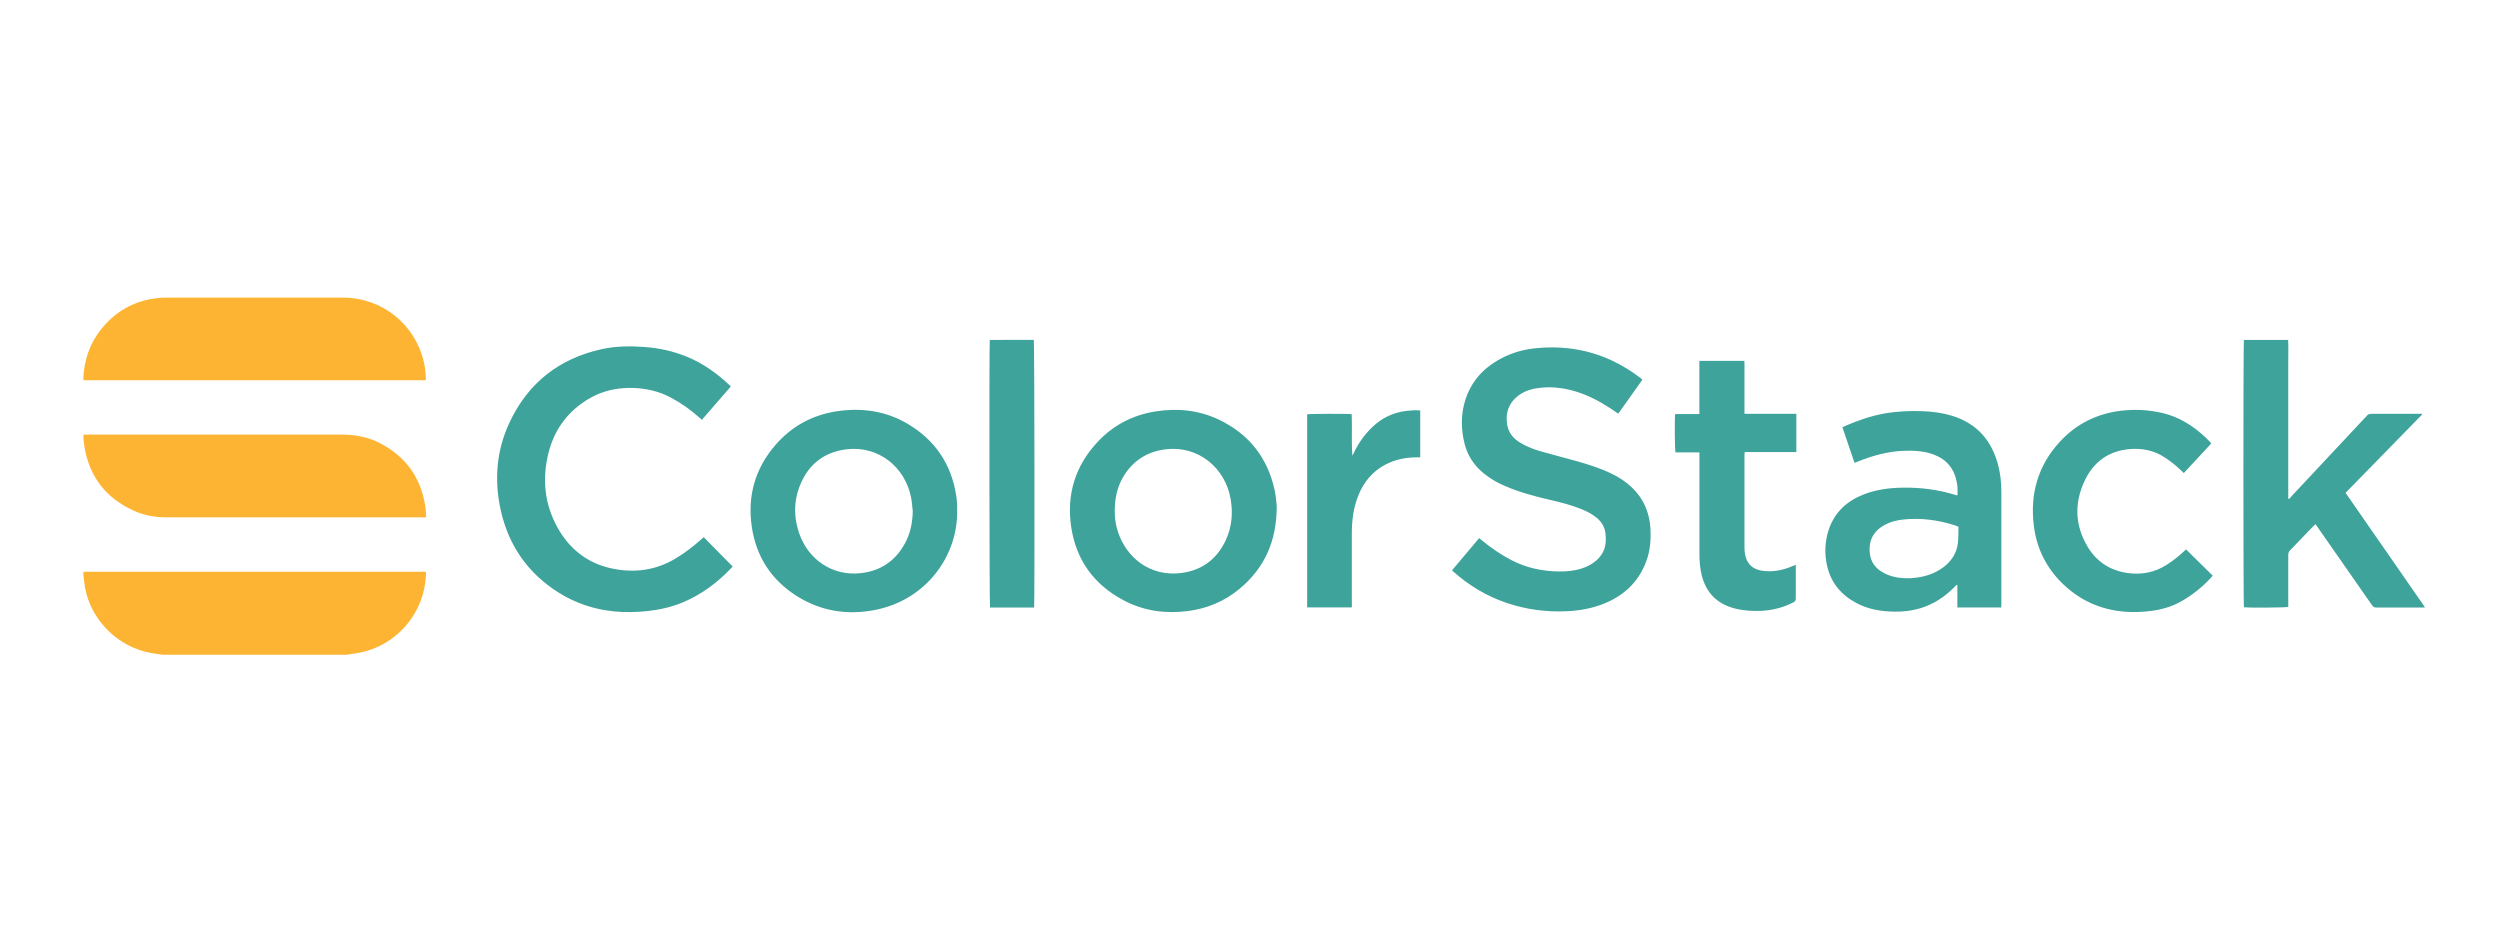
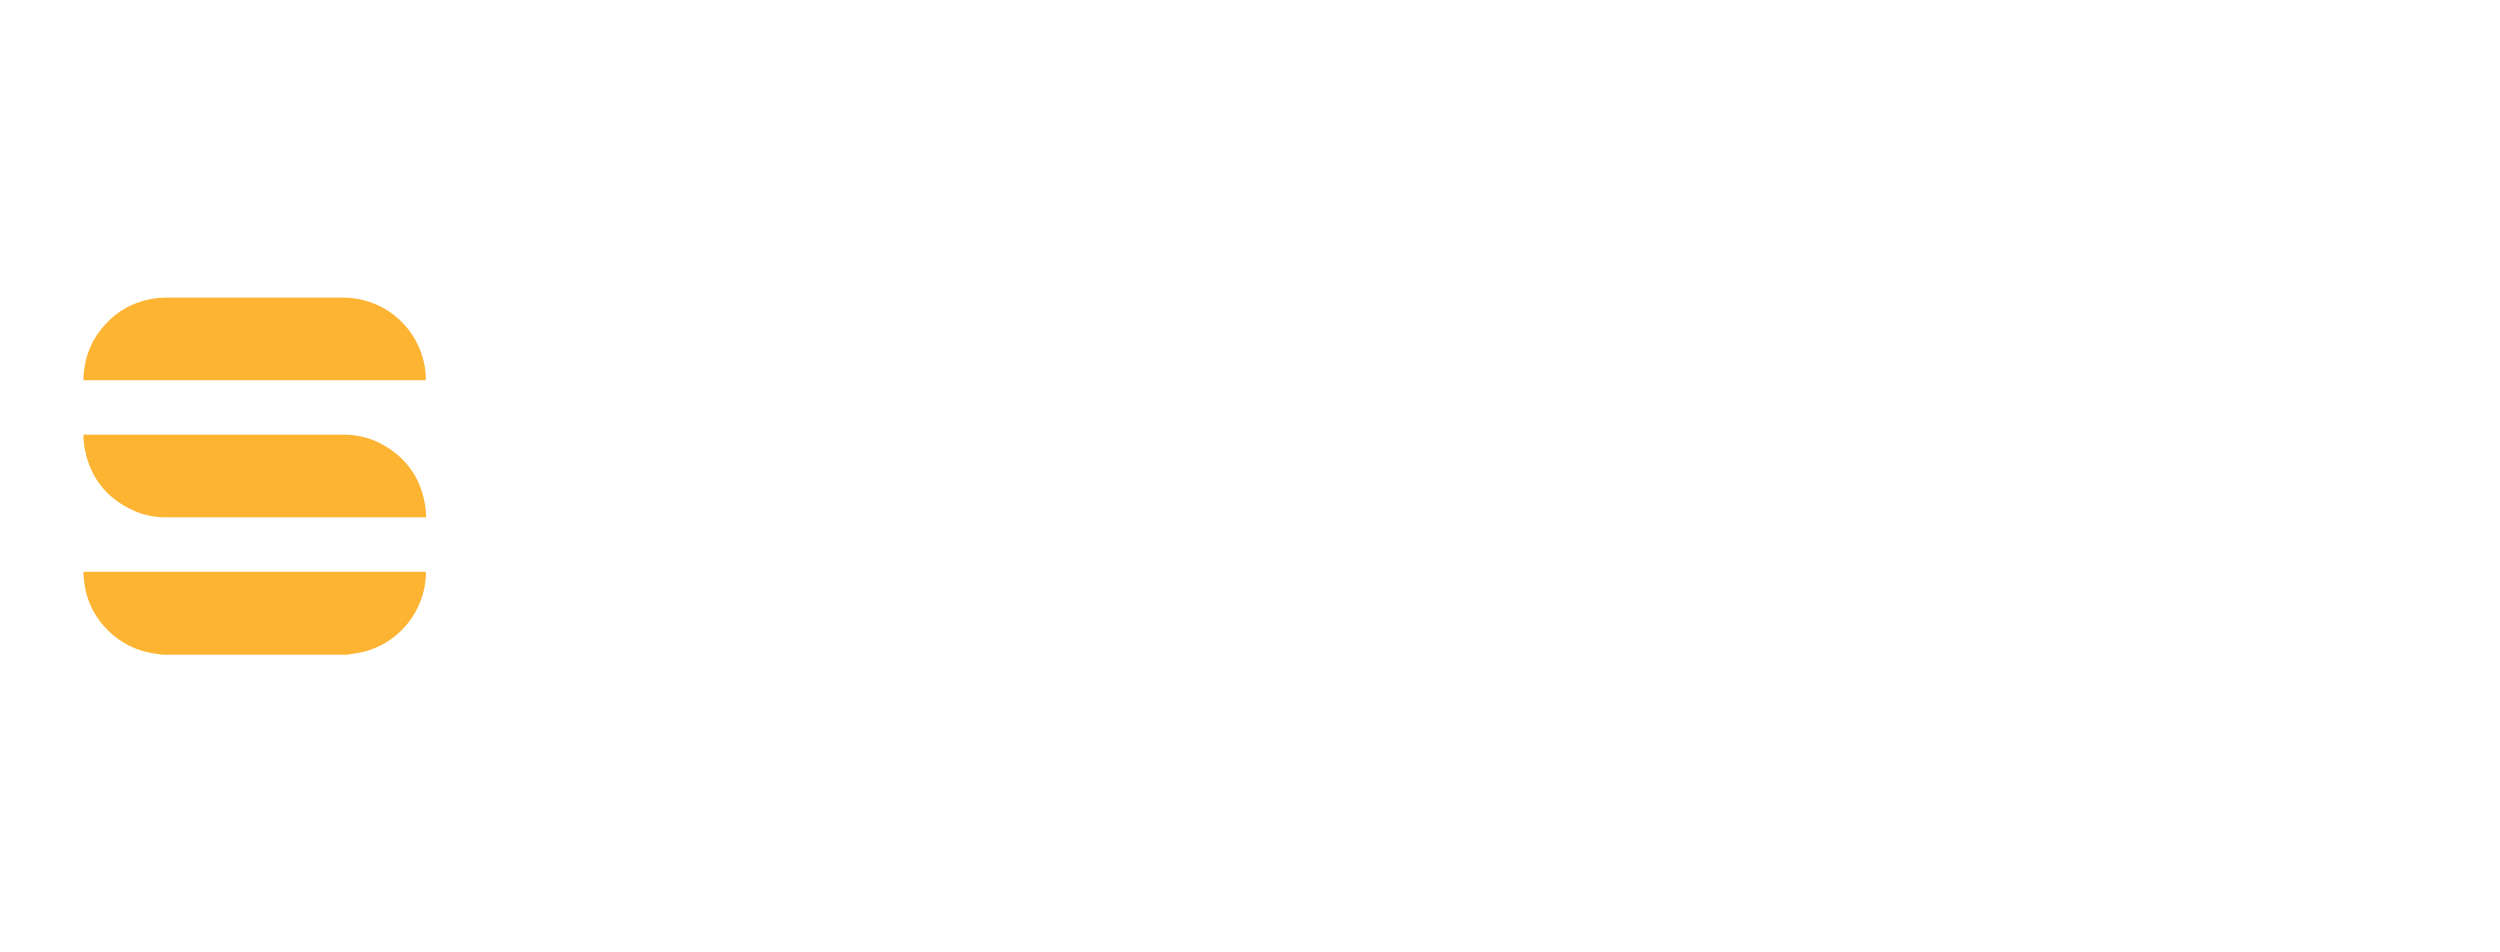
<svg xmlns="http://www.w3.org/2000/svg" width="210" height="80" viewBox="0 0 210 80" fill="none">
  <path d="M13.663 55L12.742 54.86C9.952 54.394 7.643 52.127 7.141 49.353C7.074 48.975 7.048 48.592 7.001 48.209C6.996 48.163 7.007 48.116 7.012 48.08C7.027 48.059 7.032 48.054 7.038 48.049C7.043 48.049 7.053 48.038 7.058 48.038C7.089 48.033 7.12 48.023 7.157 48.023H35.651C35.681 48.023 35.713 48.033 35.775 48.044V48.375C35.63 51.258 33.684 53.779 30.93 54.643C30.428 54.803 29.916 54.886 29.393 54.948C29.331 54.953 29.268 54.979 29.206 54.995H13.658L13.663 55ZM35.759 31.941H7.027C7.017 31.879 7.001 31.822 7.001 31.77C7.069 30.269 7.519 28.898 8.451 27.712C9.667 26.165 11.251 25.269 13.207 25.041C13.466 25.01 13.73 25 13.989 25H28.797C32.084 25 34.864 27.215 35.604 30.419C35.713 30.88 35.764 31.351 35.77 31.827C35.77 31.858 35.759 31.889 35.754 31.946L35.759 31.941ZM13.989 43.458C13.031 43.458 12.1 43.292 11.225 42.893C8.891 41.832 7.498 40.031 7.084 37.49C7.043 37.231 7.027 36.972 7.007 36.708C7.007 36.651 7.012 36.599 7.022 36.506H28.704C29.838 36.506 30.92 36.708 31.924 37.231C34.093 38.354 35.361 40.135 35.728 42.547C35.775 42.836 35.775 43.132 35.801 43.458H13.989Z" fill="#FCB432" />
-   <path d="M137.964 31.889C137.281 32.852 136.608 33.794 135.935 34.746C135.697 34.586 135.485 34.436 135.267 34.296C134.305 33.67 133.295 33.142 132.182 32.831C131.189 32.552 130.174 32.459 129.149 32.604C128.523 32.691 127.949 32.899 127.452 33.302C126.727 33.892 126.468 34.658 126.587 35.569C126.675 36.237 127.007 36.739 127.571 37.107C128.125 37.464 128.73 37.712 129.356 37.893C130.314 38.168 131.277 38.416 132.239 38.68C133.285 38.97 134.325 39.291 135.309 39.757C135.956 40.062 136.551 40.445 137.074 40.942C138.042 41.863 138.544 43.007 138.632 44.332C138.694 45.3 138.621 46.258 138.275 47.179C137.653 48.83 136.489 49.964 134.874 50.647C133.818 51.097 132.705 51.299 131.561 51.346C129.864 51.418 128.207 51.196 126.592 50.657C124.9 50.093 123.409 49.193 122.079 48.013C122.048 47.987 122.017 47.961 121.965 47.914C122.731 47.008 123.482 46.108 124.248 45.202C124.32 45.259 124.387 45.311 124.45 45.362C125.247 46.03 126.101 46.615 127.032 47.086C128.244 47.707 129.532 47.976 130.883 48.002C131.551 48.013 132.203 47.961 132.845 47.759C133.295 47.619 133.709 47.407 134.067 47.102C134.584 46.656 134.869 46.097 134.884 45.414C134.884 45.197 134.884 44.974 134.853 44.757C134.781 44.249 134.532 43.841 134.139 43.509C133.746 43.178 133.295 42.95 132.824 42.759C131.965 42.412 131.07 42.19 130.174 41.982C128.916 41.693 127.674 41.356 126.479 40.849C125.8 40.564 125.159 40.202 124.589 39.726C123.787 39.058 123.244 38.214 123.005 37.2C122.721 36.009 122.71 34.814 123.073 33.644C123.533 32.158 124.475 31.04 125.816 30.264C126.73 29.734 127.743 29.397 128.792 29.275C131.101 29.011 133.321 29.306 135.433 30.3C136.277 30.699 137.069 31.191 137.809 31.76C137.861 31.801 137.907 31.843 137.974 31.9L137.964 31.889ZM59.113 45.124C59.931 45.947 60.733 46.76 61.546 47.588C61.468 47.676 61.396 47.754 61.323 47.826C60.19 48.991 58.906 49.943 57.4 50.58C56.437 50.989 55.433 51.216 54.393 51.33C53.471 51.429 52.55 51.449 51.629 51.361C49.926 51.201 48.342 50.673 46.893 49.757C44.331 48.137 42.731 45.823 42.069 42.888C41.499 40.357 41.691 37.862 42.798 35.492C44.356 32.164 46.965 30.119 50.552 29.327C51.732 29.068 52.933 29.058 54.139 29.146C55.355 29.234 56.53 29.493 57.659 29.948C59.056 30.512 60.257 31.382 61.344 32.412C61.354 32.422 61.359 32.438 61.38 32.474C60.578 33.395 59.776 34.322 58.958 35.264C58.87 35.186 58.797 35.124 58.725 35.057C58 34.415 57.219 33.861 56.359 33.401C55.376 32.873 54.32 32.629 53.212 32.588C51.577 32.526 50.097 32.966 48.782 33.944C47.379 34.984 46.489 36.372 46.07 38.054C45.531 40.223 45.733 42.324 46.82 44.296C47.83 46.123 49.356 47.324 51.406 47.754C53.275 48.147 55.081 47.919 56.748 46.915C57.514 46.455 58.223 45.916 58.885 45.321C58.958 45.259 59.03 45.191 59.113 45.119V45.124ZM192.291 41.92C192.348 41.853 192.4 41.781 192.457 41.718C194.522 39.514 196.587 37.309 198.652 35.098C198.704 35.047 198.761 34.995 198.803 34.938C198.901 34.803 199.03 34.757 199.201 34.762C200.257 34.767 201.308 34.762 202.364 34.762H203.435C203.445 34.778 203.451 34.798 203.461 34.814L200.252 38.1C199.186 39.193 198.114 40.285 197.027 41.398C199.248 44.596 201.463 47.79 203.704 51.02C203.58 51.025 203.502 51.035 203.425 51.035H199.626C199.45 51.035 199.346 50.978 199.248 50.833C197.736 48.66 196.225 46.491 194.708 44.322C194.646 44.229 194.579 44.141 194.501 44.032C194.434 44.094 194.377 44.141 194.325 44.193C193.673 44.871 193.026 45.549 192.369 46.222C192.26 46.335 192.214 46.455 192.214 46.61C192.219 47.971 192.214 49.337 192.214 50.699V50.983C192.022 51.04 188.922 51.061 188.487 51.014C188.435 50.828 188.43 28.799 188.487 28.556H192.203C192.234 29.193 192.214 29.829 192.214 30.461V41.874C192.239 41.889 192.26 41.9 192.286 41.915L192.291 41.92ZM154.76 35.895C154.812 35.864 154.848 35.844 154.884 35.828C155.971 35.352 157.084 34.953 158.254 34.741C159.325 34.55 160.412 34.498 161.499 34.539C162.338 34.57 163.161 34.679 163.963 34.922C166.085 35.575 167.338 37.034 167.866 39.156C168.037 39.84 168.109 40.538 168.114 41.242V50.771C168.114 50.849 168.109 50.932 168.104 51.025H164.419V49.12C164.279 49.156 164.227 49.26 164.16 49.327C163.347 50.145 162.405 50.766 161.292 51.097C160.324 51.387 159.331 51.429 158.332 51.335C157.503 51.258 156.706 51.056 155.966 50.668C154.688 50 153.823 48.991 153.487 47.578C153.238 46.527 153.28 45.466 153.632 44.441C154.134 42.992 155.169 42.065 156.577 41.522C157.633 41.113 158.74 40.978 159.869 40.963C161.37 40.942 162.835 41.134 164.263 41.579C164.299 41.589 164.341 41.599 164.382 41.61C164.387 41.61 164.398 41.61 164.429 41.599C164.429 41.382 164.444 41.16 164.429 40.937C164.408 40.704 164.372 40.466 164.31 40.238C163.994 39.032 163.171 38.354 162.001 38.044C161.339 37.867 160.666 37.847 159.983 37.867C158.621 37.899 157.343 38.261 156.09 38.758C155.992 38.794 155.894 38.83 155.78 38.877C155.443 37.883 155.107 36.905 154.765 35.901L154.76 35.895ZM164.507 44.249C164.439 44.218 164.408 44.203 164.377 44.193C164.325 44.172 164.268 44.151 164.217 44.13C162.814 43.68 161.385 43.489 159.915 43.634C159.299 43.696 158.709 43.851 158.176 44.172C157.483 44.591 157.084 45.186 157.048 46.009C157.012 46.889 157.317 47.588 158.099 48.049C158.389 48.219 158.694 48.349 159.02 48.432C159.662 48.597 160.314 48.608 160.966 48.525C161.805 48.416 162.586 48.147 163.269 47.629C163.927 47.127 164.356 46.47 164.46 45.647C164.517 45.186 164.496 44.721 164.512 44.249H164.507ZM80.402 42.904C80.459 46.682 77.819 50.378 73.544 51.227C71.209 51.693 68.984 51.356 66.95 50.078C64.781 48.716 63.508 46.744 63.145 44.213C62.778 41.656 63.43 39.363 65.117 37.402C66.484 35.813 68.228 34.86 70.304 34.544C72.421 34.229 74.45 34.524 76.303 35.637C78.564 36.993 79.905 38.996 80.319 41.605C80.355 41.837 80.381 42.076 80.397 42.309C80.407 42.505 80.397 42.702 80.397 42.899L80.402 42.904ZM76.675 42.971C76.629 42.583 76.608 42.19 76.535 41.806C76.018 39.167 73.735 37.433 71.142 37.738C69.444 37.935 68.161 38.789 67.4 40.321C66.686 41.76 66.608 43.276 67.131 44.798C67.881 46.972 69.889 48.411 72.296 48.147C73.984 47.961 75.226 47.107 76.028 45.621C76.473 44.798 76.649 43.908 76.67 42.976L76.675 42.971ZM107.245 42.536C107.245 45.435 106.23 47.717 104.108 49.472C102.84 50.523 101.365 51.134 99.729 51.335C97.845 51.568 96.044 51.31 94.362 50.414C91.888 49.099 90.402 47.044 89.983 44.281C89.574 41.558 90.309 39.146 92.193 37.127C93.518 35.709 95.164 34.855 97.089 34.555C98.916 34.27 100.697 34.451 102.379 35.248C104.921 36.46 106.489 38.458 107.079 41.211C107.183 41.698 107.208 42.195 107.25 42.541L107.245 42.536ZM93.642 42.981C93.632 43.494 93.715 44.089 93.906 44.669C94.605 46.806 96.582 48.489 99.274 48.126C100.992 47.893 102.224 46.951 102.959 45.388C103.476 44.286 103.58 43.116 103.373 41.915C102.917 39.286 100.65 37.422 97.948 37.738C96.349 37.925 95.128 38.716 94.32 40.109C93.829 40.963 93.637 41.9 93.637 42.981H93.642ZM183.621 46.144C184.377 46.889 185.117 47.619 185.868 48.354C185.811 48.421 185.759 48.483 185.702 48.546C184.976 49.334 184.131 50.003 183.197 50.528C182.426 50.963 181.587 51.201 180.718 51.315C179.957 51.413 179.191 51.444 178.42 51.377C176.422 51.206 174.698 50.419 173.264 49.032C171.877 47.686 171.064 46.035 170.837 44.125C170.516 41.455 171.204 39.063 173.057 37.076C174.429 35.6 176.147 34.746 178.156 34.503C179.315 34.363 180.474 34.425 181.613 34.684C183.042 35.01 184.227 35.771 185.278 36.755C185.412 36.884 185.542 37.024 185.671 37.158C185.692 37.179 185.707 37.21 185.744 37.252C184.978 38.075 184.217 38.903 183.44 39.736C183.326 39.622 183.223 39.529 183.125 39.436C182.726 39.058 182.296 38.722 181.836 38.421C180.92 37.821 179.905 37.629 178.839 37.728C177.126 37.888 175.883 38.789 175.143 40.316C174.217 42.231 174.279 44.151 175.392 45.978C176.132 47.19 177.255 47.914 178.663 48.126C179.848 48.302 180.971 48.106 181.996 47.448C182.509 47.122 182.985 46.749 183.425 46.335C183.482 46.279 183.544 46.227 183.621 46.154V46.144ZM142.757 30.311H146.525C146.551 30.549 146.535 30.792 146.535 31.03V34.762C147.276 34.767 148 34.762 148.725 34.762H150.894V37.976H146.556C146.546 38.059 146.535 38.121 146.535 38.183V46.072C146.535 46.258 146.561 46.449 146.598 46.63C146.753 47.365 147.224 47.816 147.974 47.935C148.875 48.075 149.729 47.909 150.557 47.562L150.847 47.443V50.264C150.847 50.435 150.795 50.523 150.64 50.6C149.796 51.03 148.906 51.263 147.959 51.31C147.177 51.346 146.406 51.294 145.65 51.092C144.191 50.694 143.295 49.752 142.938 48.292C142.793 47.702 142.752 47.102 142.752 46.496V38.002H140.744C140.681 37.816 140.656 35.233 140.713 34.783H142.747V30.321L142.757 30.311ZM86.867 51.03H83.161C83.109 50.849 83.088 29.048 83.14 28.556C84.372 28.54 85.614 28.556 86.841 28.551C86.898 28.747 86.918 50.559 86.867 51.03ZM119.299 34.472V38.416H118.999C118.078 38.416 117.198 38.597 116.375 39.027C115.293 39.596 114.563 40.476 114.108 41.599C113.699 42.614 113.554 43.675 113.554 44.762V51.02H109.802V34.803C109.978 34.757 113.213 34.741 113.544 34.793C113.57 35.373 113.554 35.958 113.554 36.542C113.554 37.117 113.554 37.697 113.601 38.282C113.637 38.204 113.678 38.132 113.715 38.054C114.17 37.096 114.786 36.263 115.604 35.585C116.354 34.964 117.224 34.622 118.187 34.508C118.549 34.467 118.916 34.446 119.294 34.477L119.299 34.472Z" fill="#3DA39B" />
</svg>